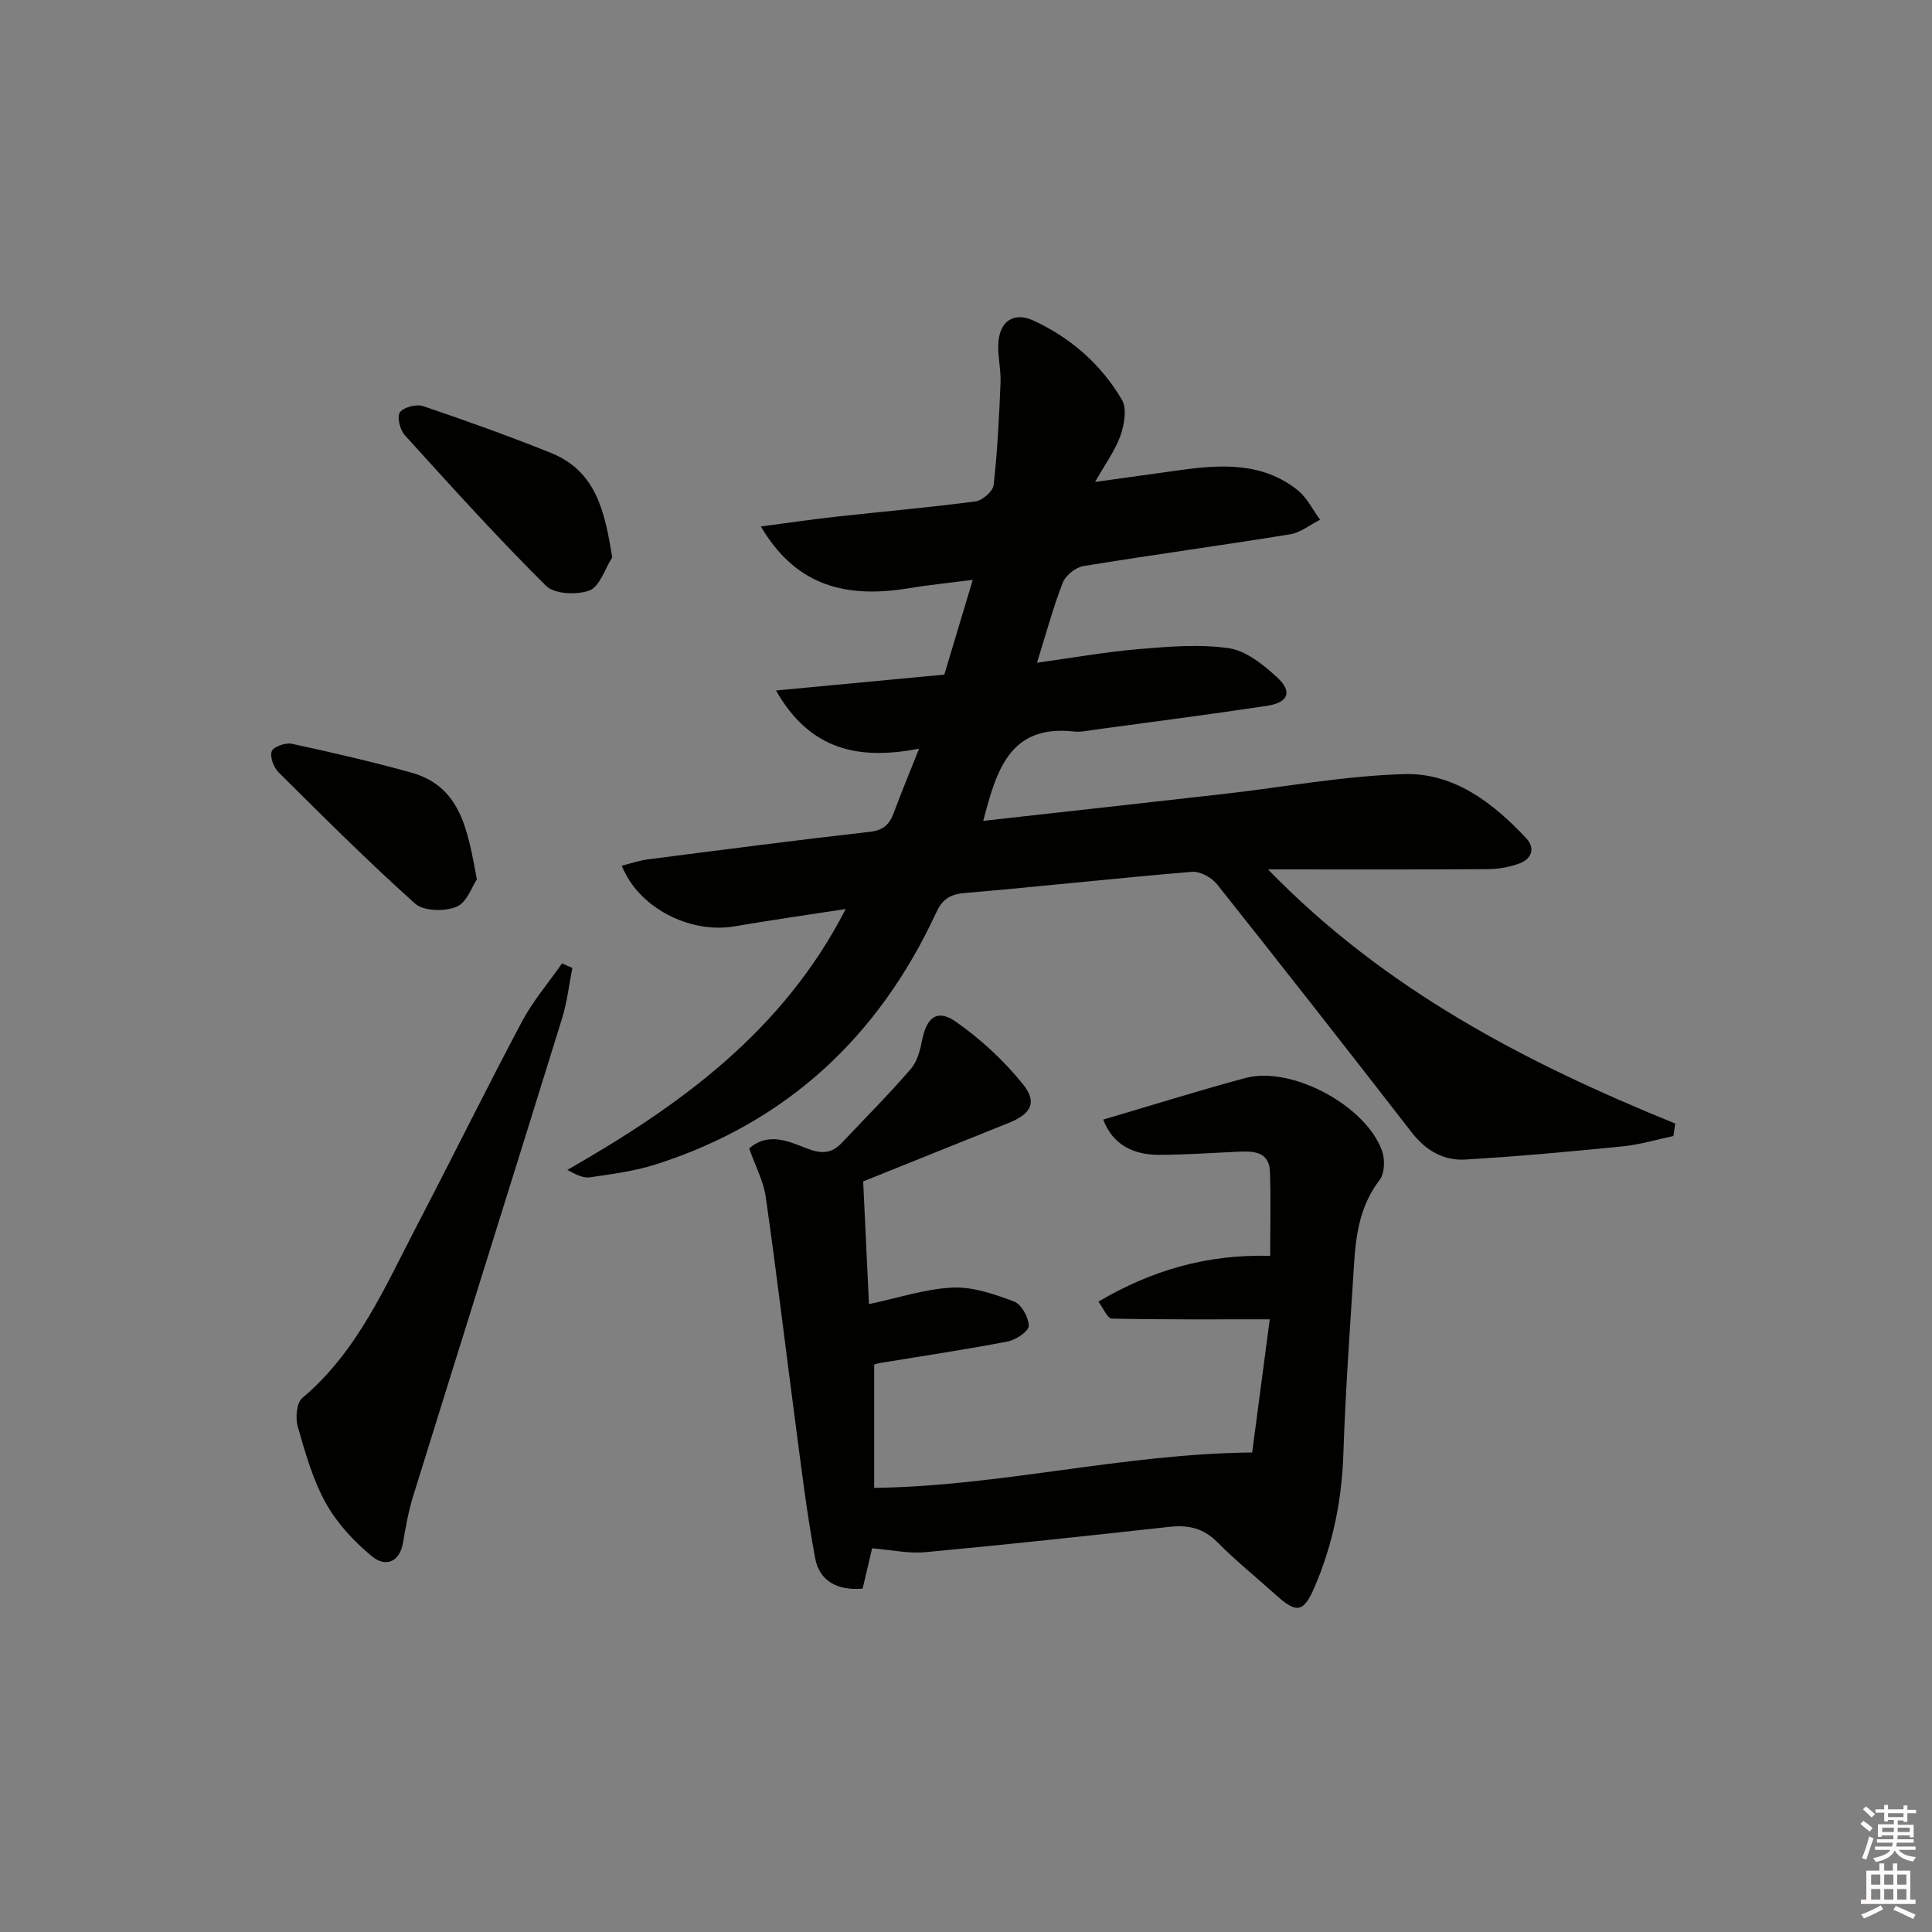
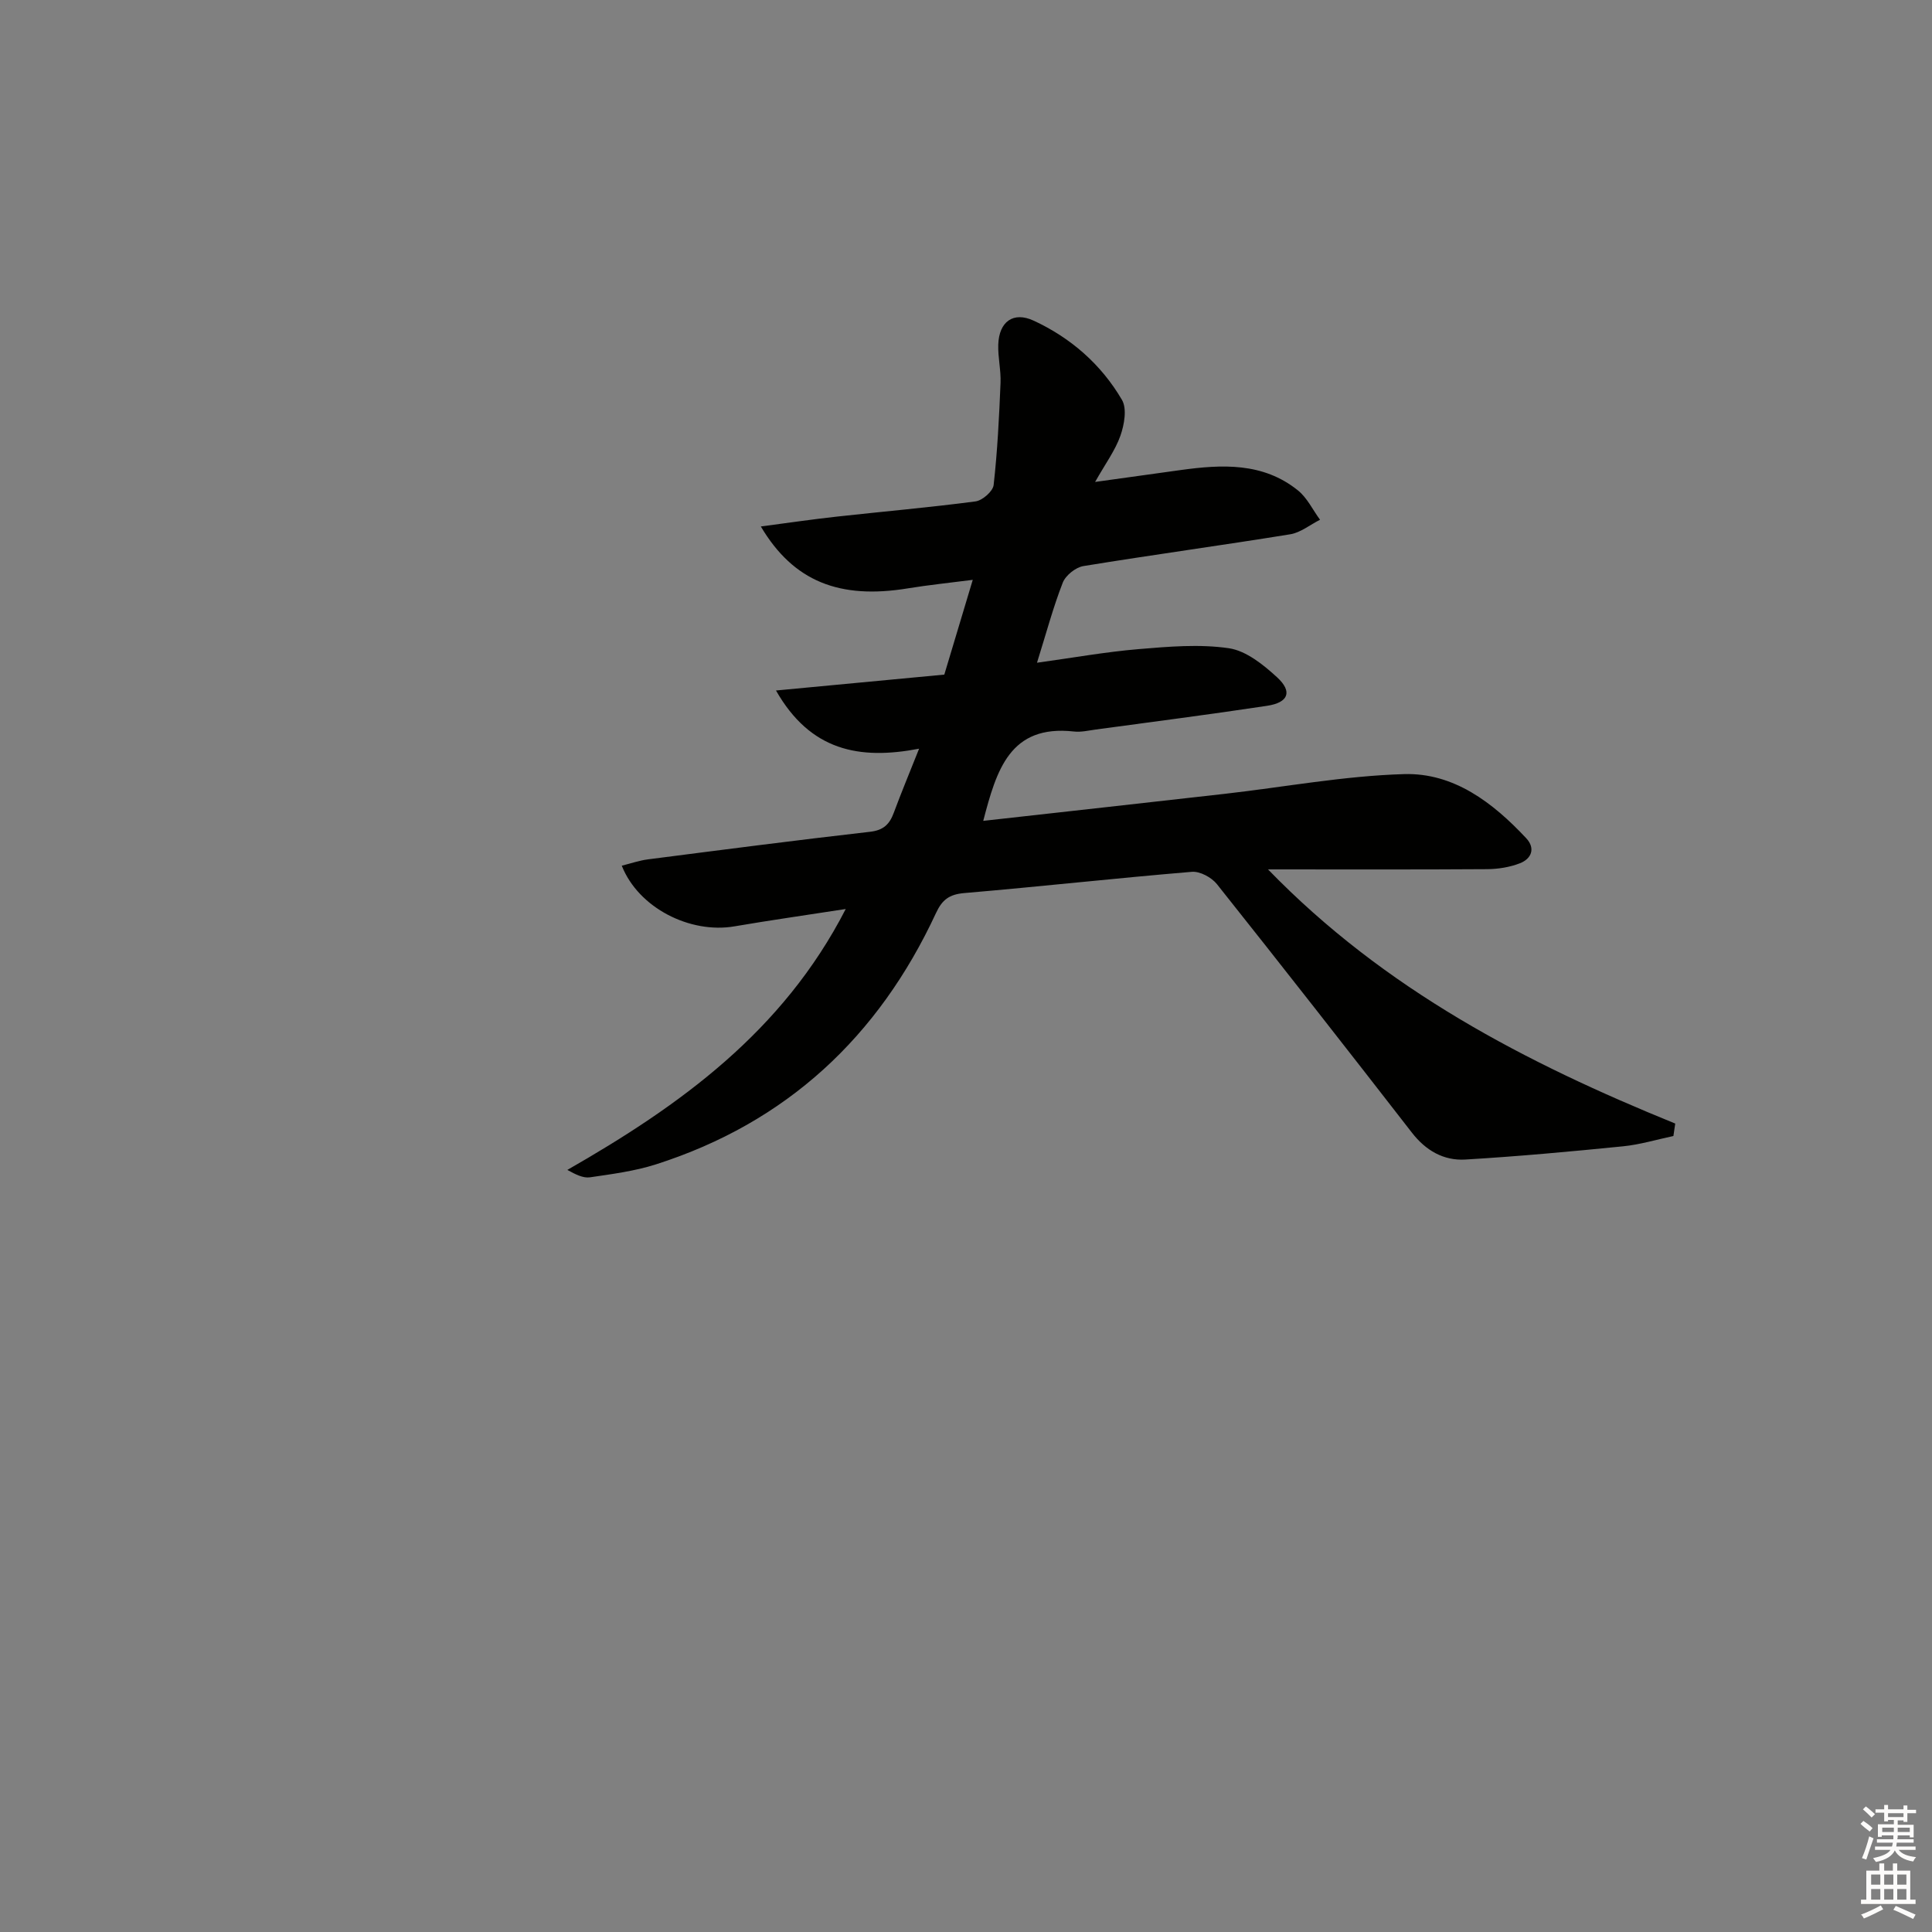
<svg xmlns="http://www.w3.org/2000/svg" enable-background="new 0 0 400 400" viewBox="0 0 400 400">
  <rect x="0" y="0" width="400" height="400" fill="#808080" stroke="none" />
  <g fill="#010100">
    <path d="m203.57 169.95c17.09-1.91 33.57-3.73 50.04-5.6 12.37-1.41 24.72-3.72 37.12-4.08 10.28-.29 18.39 5.93 25.26 13.28 1.95 2.09 1.09 4.25-1.31 5.18-2.1.82-4.5 1.2-6.77 1.22-14.79.1-29.58.05-45.38.05 24.16 24.91 53.4 40.06 84.31 52.62-.13.86-.26 1.72-.38 2.58-3.47.73-6.91 1.78-10.41 2.13-10.87 1.09-21.76 2.09-32.66 2.74-4.5.27-8.2-1.86-11.08-5.58-13.36-17.22-26.79-34.38-40.36-51.44-1.11-1.39-3.51-2.69-5.18-2.55-15.72 1.31-31.41 3.06-47.13 4.4-3.11.27-4.57 1.37-5.86 4.15-11.88 25.59-30.91 43.37-57.98 52.02-4.39 1.4-9.06 2.01-13.65 2.68-1.42.21-2.99-.6-4.69-1.53 23.35-13.36 44.6-28.63 57.64-54.02-8.18 1.27-15.62 2.32-23.03 3.59-9.2 1.58-19.89-3.82-23.34-12.56 1.87-.46 3.63-1.08 5.44-1.31 15.32-1.97 30.63-3.96 45.97-5.71 2.79-.32 4.03-1.56 4.91-3.94 1.55-4.18 3.27-8.3 5.24-13.26-12.37 2.37-22.5.46-29.63-12.05 12.28-1.16 23.4-2.21 34.85-3.29 1.9-6.32 3.78-12.59 5.89-19.62-4.96.64-9.21 1.07-13.41 1.76-14.14 2.32-23.7-1.39-30.47-12.81 5.56-.73 10.63-1.48 15.73-2.04 9.57-1.06 19.18-1.89 28.72-3.15 1.43-.19 3.6-2.09 3.75-3.38.79-7.01 1.14-14.08 1.43-21.14.11-2.64-.56-5.31-.47-7.96.16-4.73 3.11-6.9 7.33-4.94 7.7 3.56 14 9.08 18.28 16.4 1.07 1.83.48 5.14-.32 7.42-1.08 3.06-3.11 5.79-5.24 9.57 6.46-.9 12.07-1.69 17.7-2.46 8.55-1.18 17.05-1.62 24.29 4.21 1.92 1.54 3.07 4.03 4.58 6.08-2.06 1.03-4.02 2.66-6.18 3.01-14.25 2.31-28.56 4.25-42.81 6.58-1.61.26-3.69 1.93-4.28 3.44-1.98 5.07-3.39 10.37-5.33 16.57 7.48-1.03 14.25-2.25 21.07-2.82 6.2-.52 12.57-1.07 18.66-.18 3.57.53 7.14 3.41 9.98 6.02 3.23 2.97 2.36 5.23-2.08 5.9-11.82 1.79-23.67 3.31-35.52 4.92-1.48.2-3.01.57-4.47.4-13.24-1.47-16.01 7.93-18.77 18.5z" />
-     <path d="m178.59 328.91c-5.32.46-8.96-1.66-9.82-6.3-1.75-9.4-2.88-18.92-4.14-28.41-2.05-15.45-3.87-30.94-6.09-46.37-.48-3.35-2.2-6.53-3.43-10.05 3.98-3.49 8.2-1.45 12.02.02 2.91 1.12 5.03 1.06 7.11-1.14 4.8-5.07 9.72-10.03 14.3-15.3 1.32-1.52 1.96-3.84 2.35-5.9.93-4.8 3.12-6.64 6.98-3.94 5.19 3.61 10.01 8.09 13.97 13.02 2.98 3.71 1.58 6.1-2.93 7.92-9.99 4.03-20 8.04-30.2 12.14.4 8.36.79 16.77 1.2 25.4 6.08-1.28 11.66-3.16 17.32-3.42 4.22-.19 8.66 1.36 12.72 2.89 1.53.58 3.04 3.3 3.04 5.04 0 1.12-2.66 2.9-4.35 3.23-8.79 1.69-17.65 3-26.48 4.46-.48.08-.94.25-1.17.32v25.53c26.27-.35 51.39-7.05 78.26-7.33 1.07-8.13 2.31-17.51 3.64-27.57-11.42 0-22.07.08-32.71-.15-.89-.02-1.73-2.13-2.77-3.51 11.11-6.54 22.52-9.83 35.57-9.48 0-5.84.15-11.61-.05-17.37-.14-4.23-3.35-4.33-6.53-4.19-5.48.24-10.95.64-16.43.65-5.4.01-9.63-2.17-11.56-7.3 9.87-2.9 19.6-5.96 29.44-8.61 9.53-2.56 24.98 5.71 28.3 15.12.62 1.77.53 4.63-.52 6-3.89 5.06-4.86 10.85-5.25 16.86-.84 13.28-1.81 26.56-2.25 39.85-.32 9.62-2.18 18.77-5.97 27.58-2.24 5.2-3.67 5.52-7.87 1.73-4.08-3.68-8.38-7.13-12.24-11.03-2.88-2.9-6.01-3.61-9.88-3.19-16.84 1.85-33.69 3.68-50.56 5.25-3.5.33-7.1-.48-11.05-.8-.56 2.46-1.24 5.29-1.97 8.35z" />
-     <path d="m118.5 200.4c-.69 3.49-1.08 7.07-2.13 10.45-10.21 32.94-20.56 65.83-30.79 98.77-.98 3.15-1.59 6.43-2.12 9.68-.71 4.35-3.8 5.1-6.4 2.96-3.74-3.07-7.26-6.85-9.6-11.05-2.7-4.86-4.25-10.42-5.81-15.82-.52-1.8-.26-4.93.92-5.93 11.49-9.67 17.17-23.11 23.84-35.89 7.3-13.99 14.26-28.15 21.67-42.09 2.27-4.26 5.49-8.02 8.28-12.01.72.32 1.43.62 2.14.93z" />
-     <path d="m126.75 115.4c-1.52 2.39-2.57 6.03-4.69 6.84-2.6.99-7.28.78-9.02-.96-10.1-10.03-19.66-20.62-29.23-31.18-1-1.1-1.67-3.82-1.01-4.74.77-1.07 3.41-1.75 4.79-1.28 8.88 3 17.72 6.18 26.43 9.67 9.47 3.8 11.21 12.26 12.73 21.65z" />
-     <path d="m98.73 182.06c-.98 1.43-2.07 4.8-4.2 5.68-2.44 1-6.81.93-8.58-.65-9.76-8.73-19.03-18.01-28.33-27.24-1-1-1.8-3.26-1.34-4.35.41-.96 2.88-1.79 4.18-1.5 8.22 1.77 16.42 3.67 24.53 5.91 10.41 2.86 11.81 11.8 13.74 22.15z" />
  </g>
  <path d="m385.2 377.6.6-.6c.6.4 1.3.9 1.9 1.5l-.6.7c-.8-.6-1.4-1.1-1.9-1.6zm.3 7.1c.6-1.4 1.1-2.9 1.5-4.5.3.1.6.3.9.4-.5 1.4-1 2.9-1.5 4.4zm.2-10.1.6-.6c.7.5 1.3 1.1 1.9 1.6l-.7.7c-.6-.6-1.2-1.2-1.8-1.7zm8.4-.8h.8v.9h1.8v.7h-1.8v1.8h-.8v-.3h-1.2v.9h3.3v2.6h-.8v-.4h-2.5c0 .3 0 .6-.1.8h3.4v.7h-3.5c0 .3-.1.6-.1.8h4v.7h-3.5c.7.9 1.9 1.3 3.6 1.5-.2.2-.4.5-.6.9-1.9-.3-3.2-1.1-3.8-2.3-.5 1.1-1.8 2-3.9 2.4-.2-.3-.4-.5-.6-.8 1.9-.4 3.1-.9 3.6-1.7h-3.2v-.7h3.5c.1-.2.1-.5.2-.8h-3.3v-.7h3.4c0-.2 0-.5 0-.8h-2.4v.3h-.8v-2.6h3.3v-.9h-1.2v.3h-.8v-1.8h-1.8v-.7h1.8v-.9h.8v.9h3.2zm-4.4 5.5h2.4c0-.3 0-.6 0-.9h-2.4zm1.2-3.1h3.2v-.8h-3.2zm4.4 2.2h-2.4v.9h2.5v-.9z" fill="#fcfbfa" />
  <path d="m389.2 385.8h.9v1.5h1.8v-1.5h.9v1.5h2.7v6h1.1v.9h-11.3v-.9h1.1v-6h2.7v-1.5zm.2 8.7.5.8c-1.2.6-2.5 1.3-4 1.9-.2-.3-.3-.6-.6-.8 1.6-.6 3-1.3 4.1-1.9zm-2-4.3h1.9v-2.1h-1.9zm0 3.1h1.9v-2.2h-1.9zm2.7-3.1h1.9v-2.1h-1.9zm0 3.1h1.9v-2.2h-1.9zm2.4 1.3c1.4.6 2.7 1.2 4.1 1.8l-.5.9c-1.5-.7-2.8-1.4-4.1-1.9zm2.2-6.5h-1.9v2.1h1.9zm-1.9 5.2h1.9v-2.2h-1.9z" fill="#fcfbfa" />
</svg>